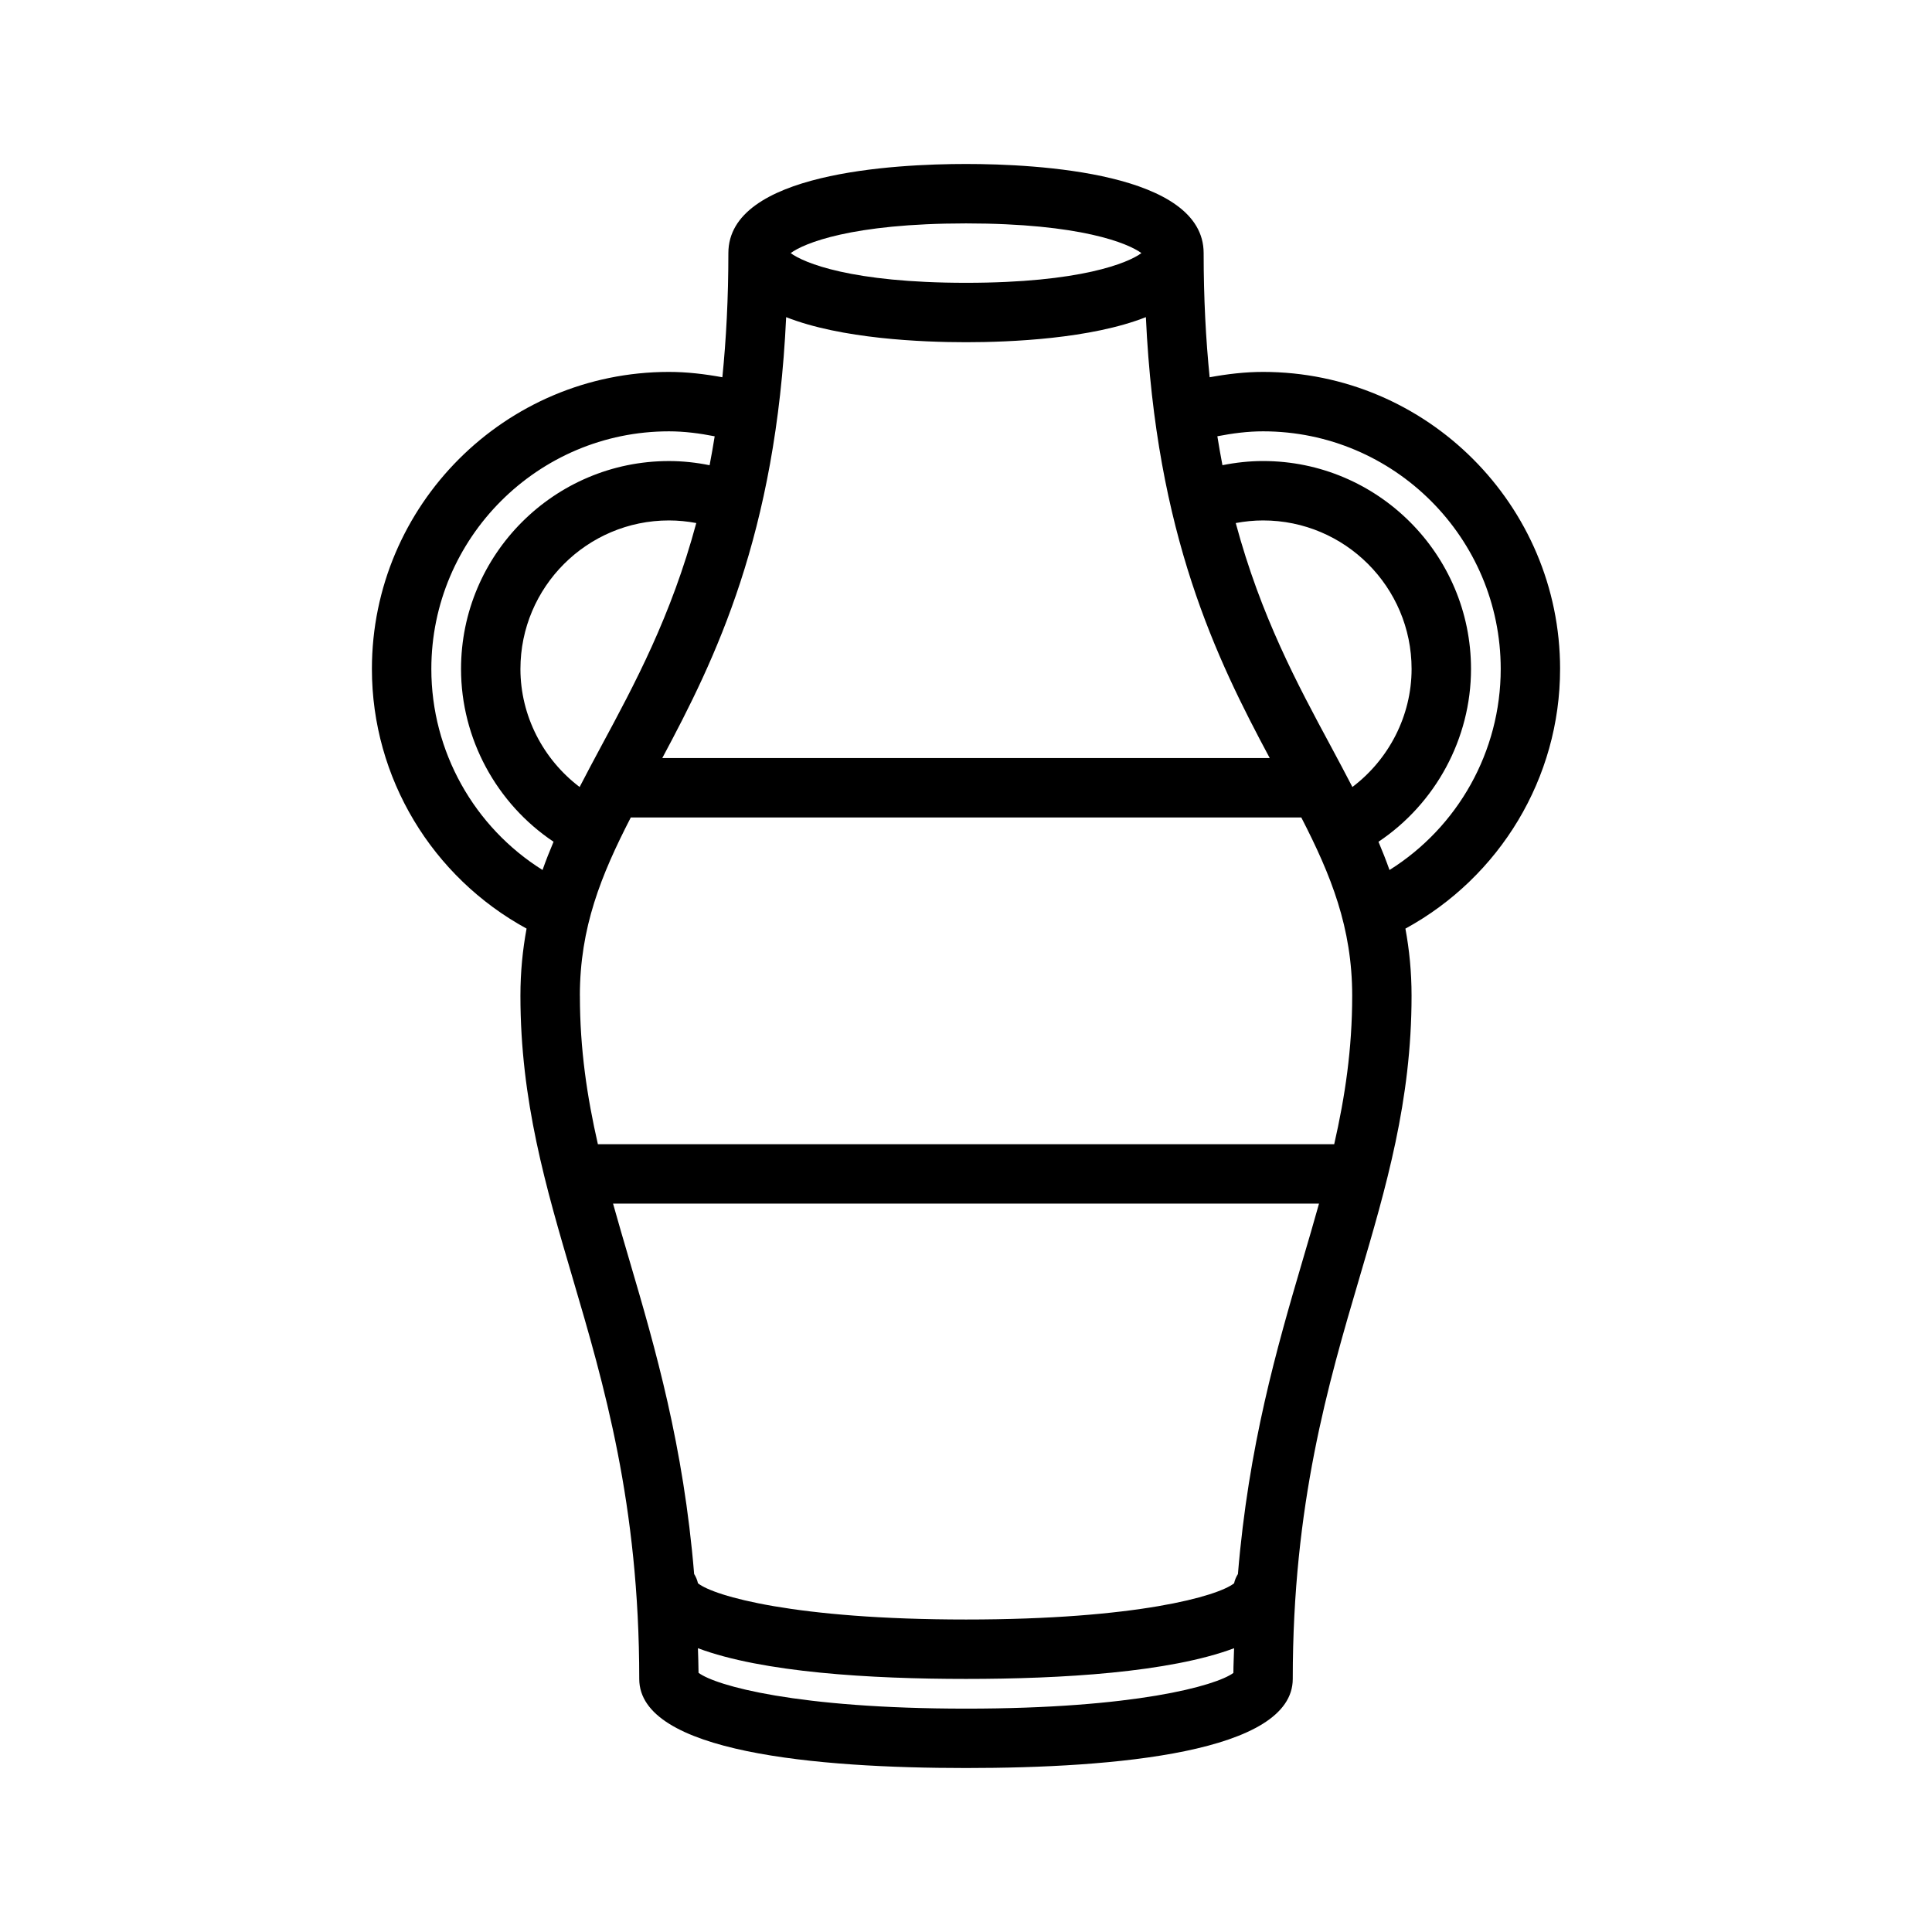
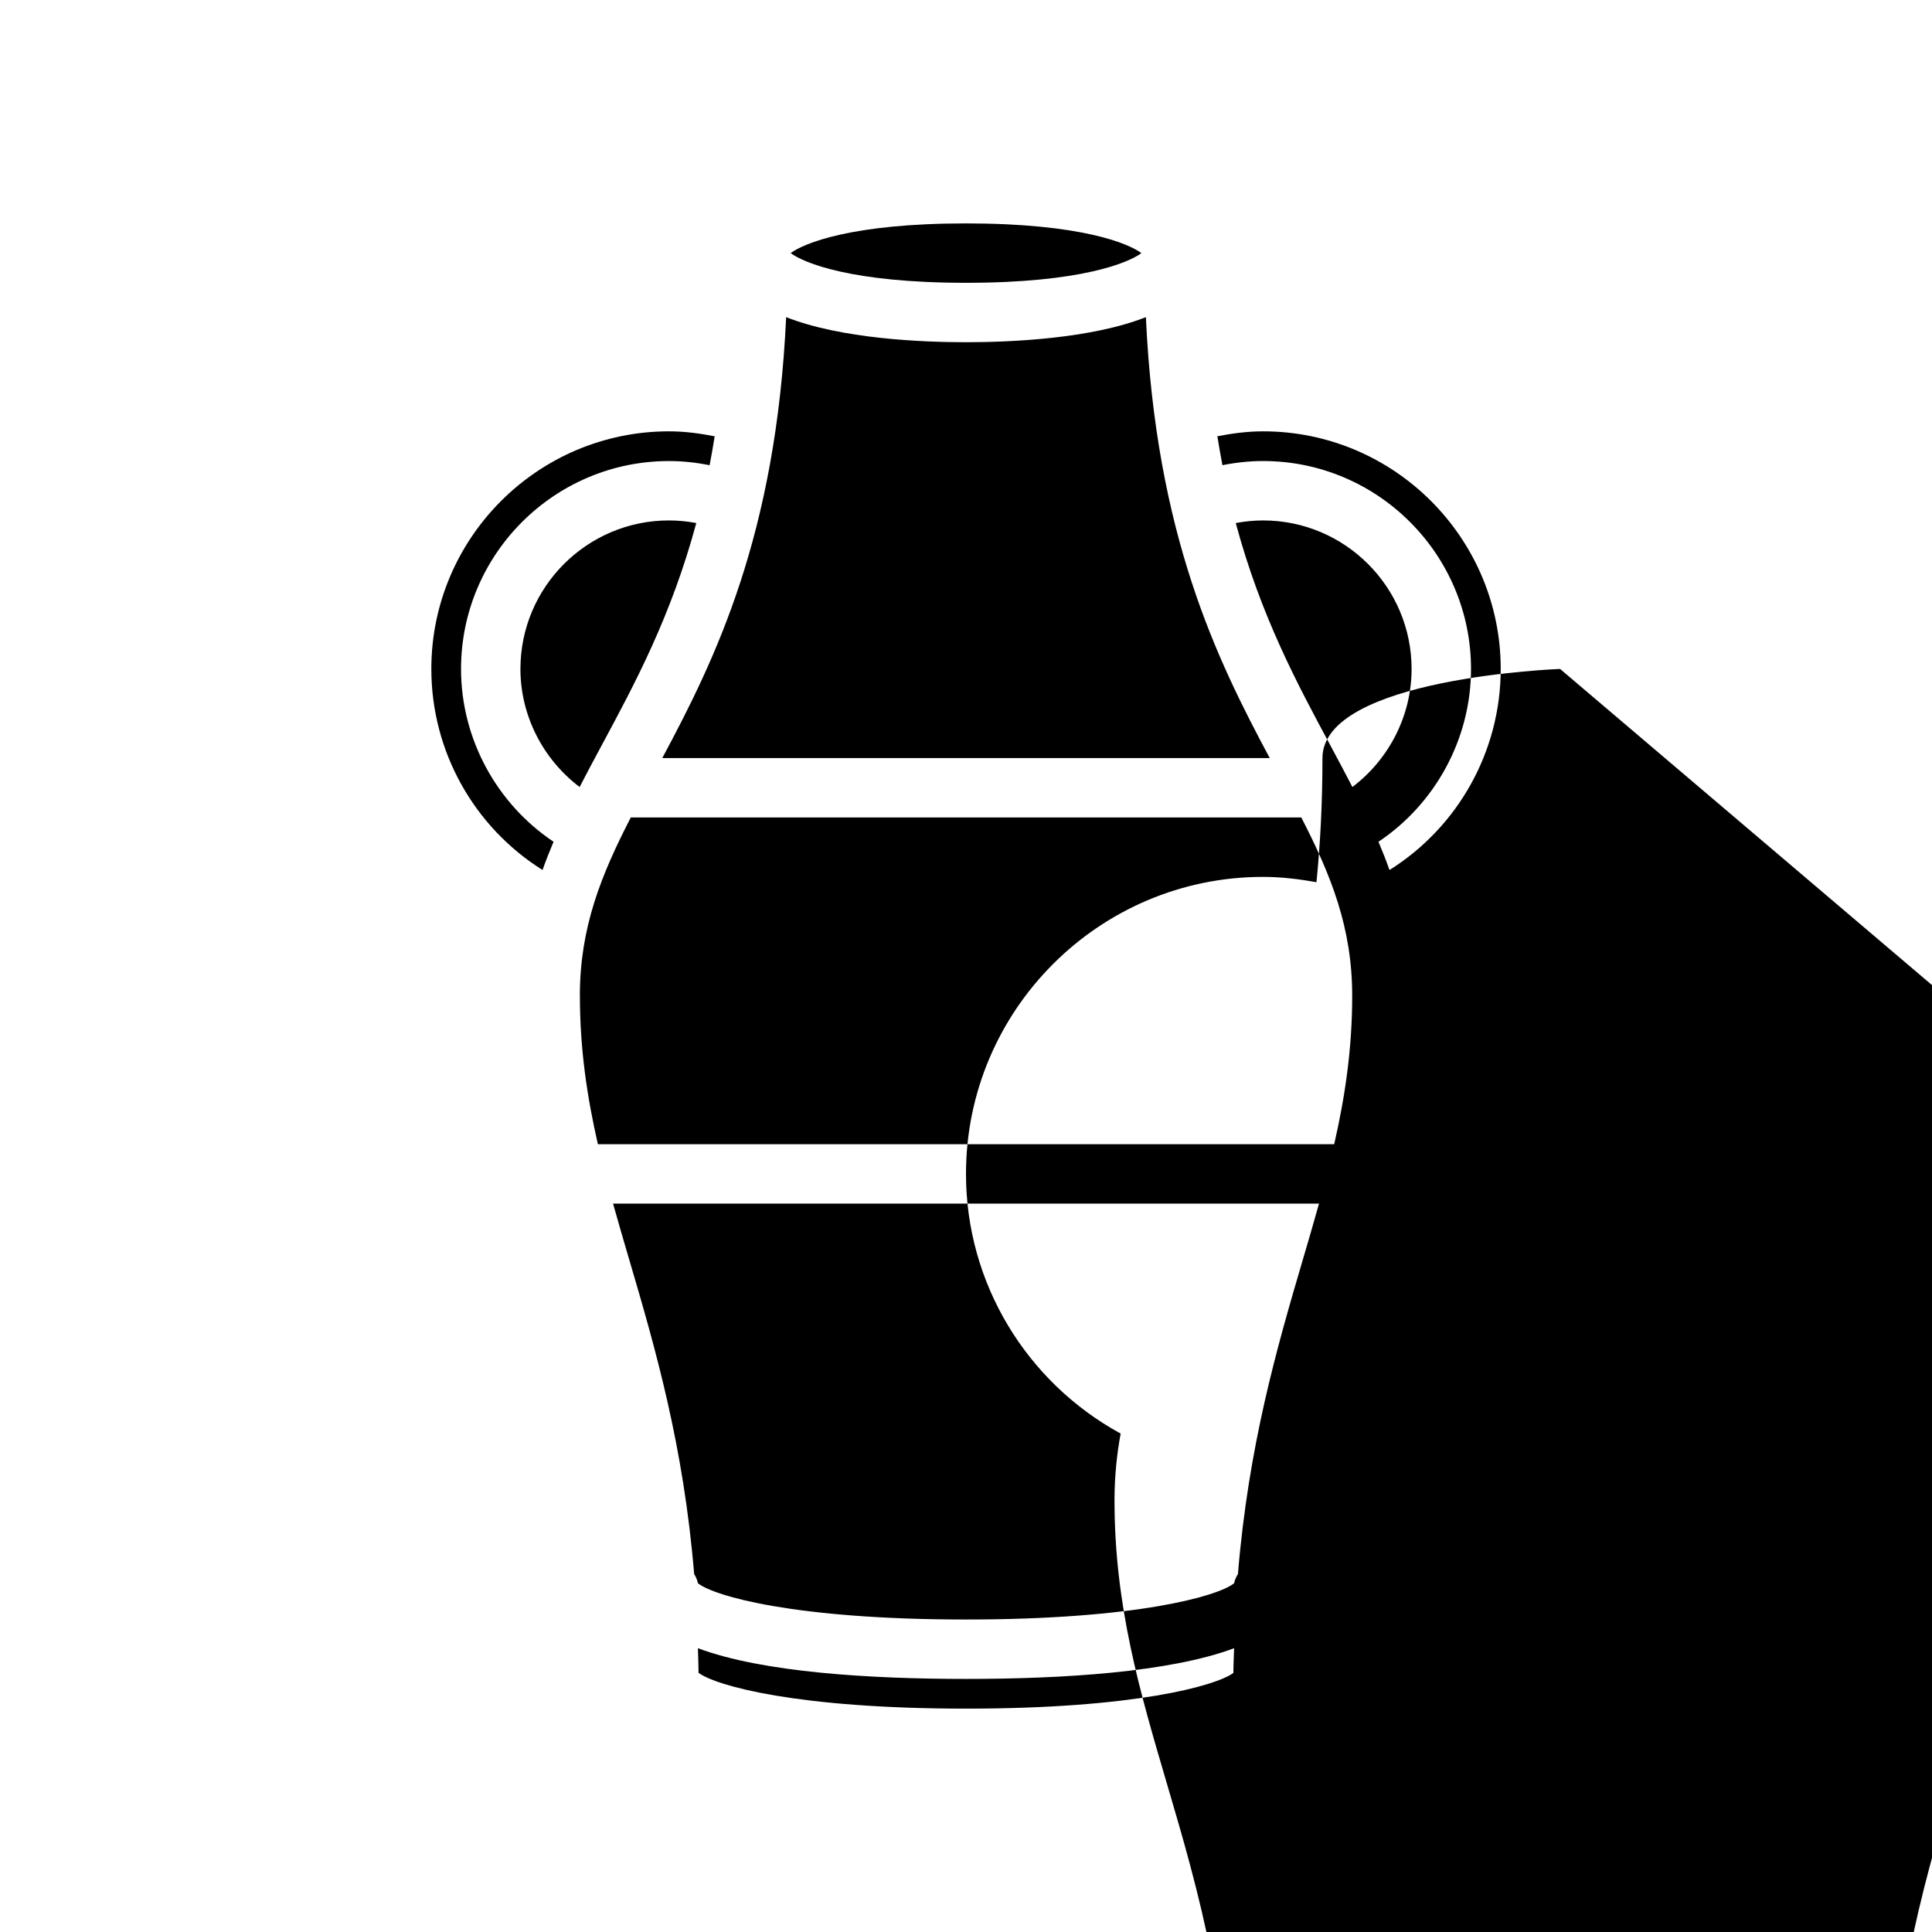
<svg xmlns="http://www.w3.org/2000/svg" fill="#000000" width="800px" height="800px" version="1.1" viewBox="144 144 512 512">
-   <path d="m557.44 321.28c0-43.406-35.312-78.719-78.719-78.719-4.785 0-9.5 0.566-14.152 1.418-1.008-10.016-1.59-20.895-1.59-32.906 0-21.316-44.043-23.617-62.977-23.617s-62.977 2.297-62.977 23.617c0 12.012-0.582 22.891-1.59 32.906-4.652-0.852-9.367-1.418-14.156-1.418-43.406 0-78.719 35.312-78.719 78.719 0 28.906 15.965 55.145 40.988 68.809-1.031 5.574-1.629 11.441-1.629 17.785 0 27.836 6.715 50.633 13.816 74.754 8.289 28.125 17.672 60.008 17.672 106.3 0 19.516 47.082 23.617 86.594 23.617 39.508 0 86.594-4.102 86.594-23.617 0-46.297 9.383-78.176 17.672-106.3 7.098-24.117 13.812-46.914 13.812-74.75 0-6.344-0.598-12.211-1.629-17.781 25.023-13.668 40.988-39.906 40.988-68.812zm-275.52 0c0-21.703 17.656-39.359 39.359-39.359 2.441 0 4.856 0.242 7.242 0.691-6.668 24.727-16.289 42.602-25.238 59.223-1.961 3.644-3.848 7.195-5.676 10.73-9.672-7.32-15.688-18.879-15.688-31.285zm198.57 23.617h-160.98c14.074-26.277 30.148-59.102 32.828-116.85 14.566 5.746 35.93 6.644 47.668 6.644s33.102-0.898 47.664-6.644c2.676 57.75 18.75 90.574 32.824 116.85zm-182.82 62.977c0-18.051 5.621-31.945 13.492-47.23h177.7c7.863 15.285 13.484 29.18 13.484 47.23 0 14.145-1.906 26.805-4.769 39.359h-195.13c-2.867-12.555-4.769-25.215-4.769-39.359zm204.73-55.309c-1.828-3.527-3.715-7.078-5.676-10.73-8.949-16.617-18.57-34.496-25.238-59.223 2.387-0.445 4.801-0.691 7.242-0.691 21.703 0 39.359 17.656 39.359 39.359 0 12.406-6.012 23.965-15.688 31.285zm-102.39-149.36c30.402 0 43.004 5.297 46.477 7.871-3.473 2.574-16.078 7.871-46.477 7.871-30.402 0-43.004-5.297-46.477-7.871 3.469-2.574 16.074-7.871 46.477-7.871zm-141.7 118.08c0-34.723 28.254-62.977 62.977-62.977 4.109 0 8.141 0.535 12.113 1.316-0.426 2.613-0.859 5.188-1.348 7.668-3.539-0.719-7.137-1.109-10.766-1.109-30.379 0-55.105 24.727-55.105 55.105 0 18.469 9.422 35.699 24.52 45.785-1.047 2.465-2.031 4.961-2.922 7.484-18.133-11.363-29.469-31.41-29.469-53.273zm141.7 275.52c-44.848 0-66.32-6.086-70.887-9.492-0.008-2.242-0.109-4.336-0.164-6.519 17.133 6.414 45.621 8.137 71.051 8.137 25.418 0 53.906-1.723 71.039-8.133-0.055 2.203-0.18 4.281-0.188 6.551-4.688 3.418-26.203 9.457-70.852 9.457zm72.059-35.676c-0.473 0.746-0.828 1.574-1.023 2.465-4.281 3.391-25.766 9.594-71.035 9.594-45.273 0-66.754-6.203-71.039-9.598-0.195-0.891-0.551-1.715-1.016-2.465-2.801-33.969-10.273-59.766-17.098-82.949-1.535-5.203-3-10.234-4.394-15.207h187.09c-1.387 4.977-2.859 10.004-4.394 15.207-6.82 23.195-14.281 48.984-17.094 82.953zm40.164-186.57c-0.898-2.527-1.875-5.023-2.922-7.484 15.098-10.094 24.523-27.324 24.523-45.793 0-30.379-24.727-55.105-55.105-55.105-3.629 0-7.227 0.395-10.77 1.102-0.48-2.481-0.922-5.055-1.348-7.668 3.977-0.77 8.008-1.305 12.117-1.305 34.723 0 62.977 28.254 62.977 62.977 0 21.863-11.336 41.91-29.473 53.277z" />
+   <path d="m557.44 321.28s-62.977 2.297-62.977 23.617c0 12.012-0.582 22.891-1.59 32.906-4.652-0.852-9.367-1.418-14.156-1.418-43.406 0-78.719 35.312-78.719 78.719 0 28.906 15.965 55.145 40.988 68.809-1.031 5.574-1.629 11.441-1.629 17.785 0 27.836 6.715 50.633 13.816 74.754 8.289 28.125 17.672 60.008 17.672 106.3 0 19.516 47.082 23.617 86.594 23.617 39.508 0 86.594-4.102 86.594-23.617 0-46.297 9.383-78.176 17.672-106.3 7.098-24.117 13.812-46.914 13.812-74.75 0-6.344-0.598-12.211-1.629-17.781 25.023-13.668 40.988-39.906 40.988-68.812zm-275.52 0c0-21.703 17.656-39.359 39.359-39.359 2.441 0 4.856 0.242 7.242 0.691-6.668 24.727-16.289 42.602-25.238 59.223-1.961 3.644-3.848 7.195-5.676 10.73-9.672-7.32-15.688-18.879-15.688-31.285zm198.57 23.617h-160.98c14.074-26.277 30.148-59.102 32.828-116.85 14.566 5.746 35.93 6.644 47.668 6.644s33.102-0.898 47.664-6.644c2.676 57.75 18.75 90.574 32.824 116.85zm-182.82 62.977c0-18.051 5.621-31.945 13.492-47.23h177.7c7.863 15.285 13.484 29.18 13.484 47.23 0 14.145-1.906 26.805-4.769 39.359h-195.13c-2.867-12.555-4.769-25.215-4.769-39.359zm204.73-55.309c-1.828-3.527-3.715-7.078-5.676-10.73-8.949-16.617-18.57-34.496-25.238-59.223 2.387-0.445 4.801-0.691 7.242-0.691 21.703 0 39.359 17.656 39.359 39.359 0 12.406-6.012 23.965-15.688 31.285zm-102.39-149.36c30.402 0 43.004 5.297 46.477 7.871-3.473 2.574-16.078 7.871-46.477 7.871-30.402 0-43.004-5.297-46.477-7.871 3.469-2.574 16.074-7.871 46.477-7.871zm-141.7 118.08c0-34.723 28.254-62.977 62.977-62.977 4.109 0 8.141 0.535 12.113 1.316-0.426 2.613-0.859 5.188-1.348 7.668-3.539-0.719-7.137-1.109-10.766-1.109-30.379 0-55.105 24.727-55.105 55.105 0 18.469 9.422 35.699 24.52 45.785-1.047 2.465-2.031 4.961-2.922 7.484-18.133-11.363-29.469-31.41-29.469-53.273zm141.7 275.52c-44.848 0-66.32-6.086-70.887-9.492-0.008-2.242-0.109-4.336-0.164-6.519 17.133 6.414 45.621 8.137 71.051 8.137 25.418 0 53.906-1.723 71.039-8.133-0.055 2.203-0.18 4.281-0.188 6.551-4.688 3.418-26.203 9.457-70.852 9.457zm72.059-35.676c-0.473 0.746-0.828 1.574-1.023 2.465-4.281 3.391-25.766 9.594-71.035 9.594-45.273 0-66.754-6.203-71.039-9.598-0.195-0.891-0.551-1.715-1.016-2.465-2.801-33.969-10.273-59.766-17.098-82.949-1.535-5.203-3-10.234-4.394-15.207h187.09c-1.387 4.977-2.859 10.004-4.394 15.207-6.82 23.195-14.281 48.984-17.094 82.953zm40.164-186.57c-0.898-2.527-1.875-5.023-2.922-7.484 15.098-10.094 24.523-27.324 24.523-45.793 0-30.379-24.727-55.105-55.105-55.105-3.629 0-7.227 0.395-10.77 1.102-0.48-2.481-0.922-5.055-1.348-7.668 3.977-0.77 8.008-1.305 12.117-1.305 34.723 0 62.977 28.254 62.977 62.977 0 21.863-11.336 41.91-29.473 53.277z" />
</svg>